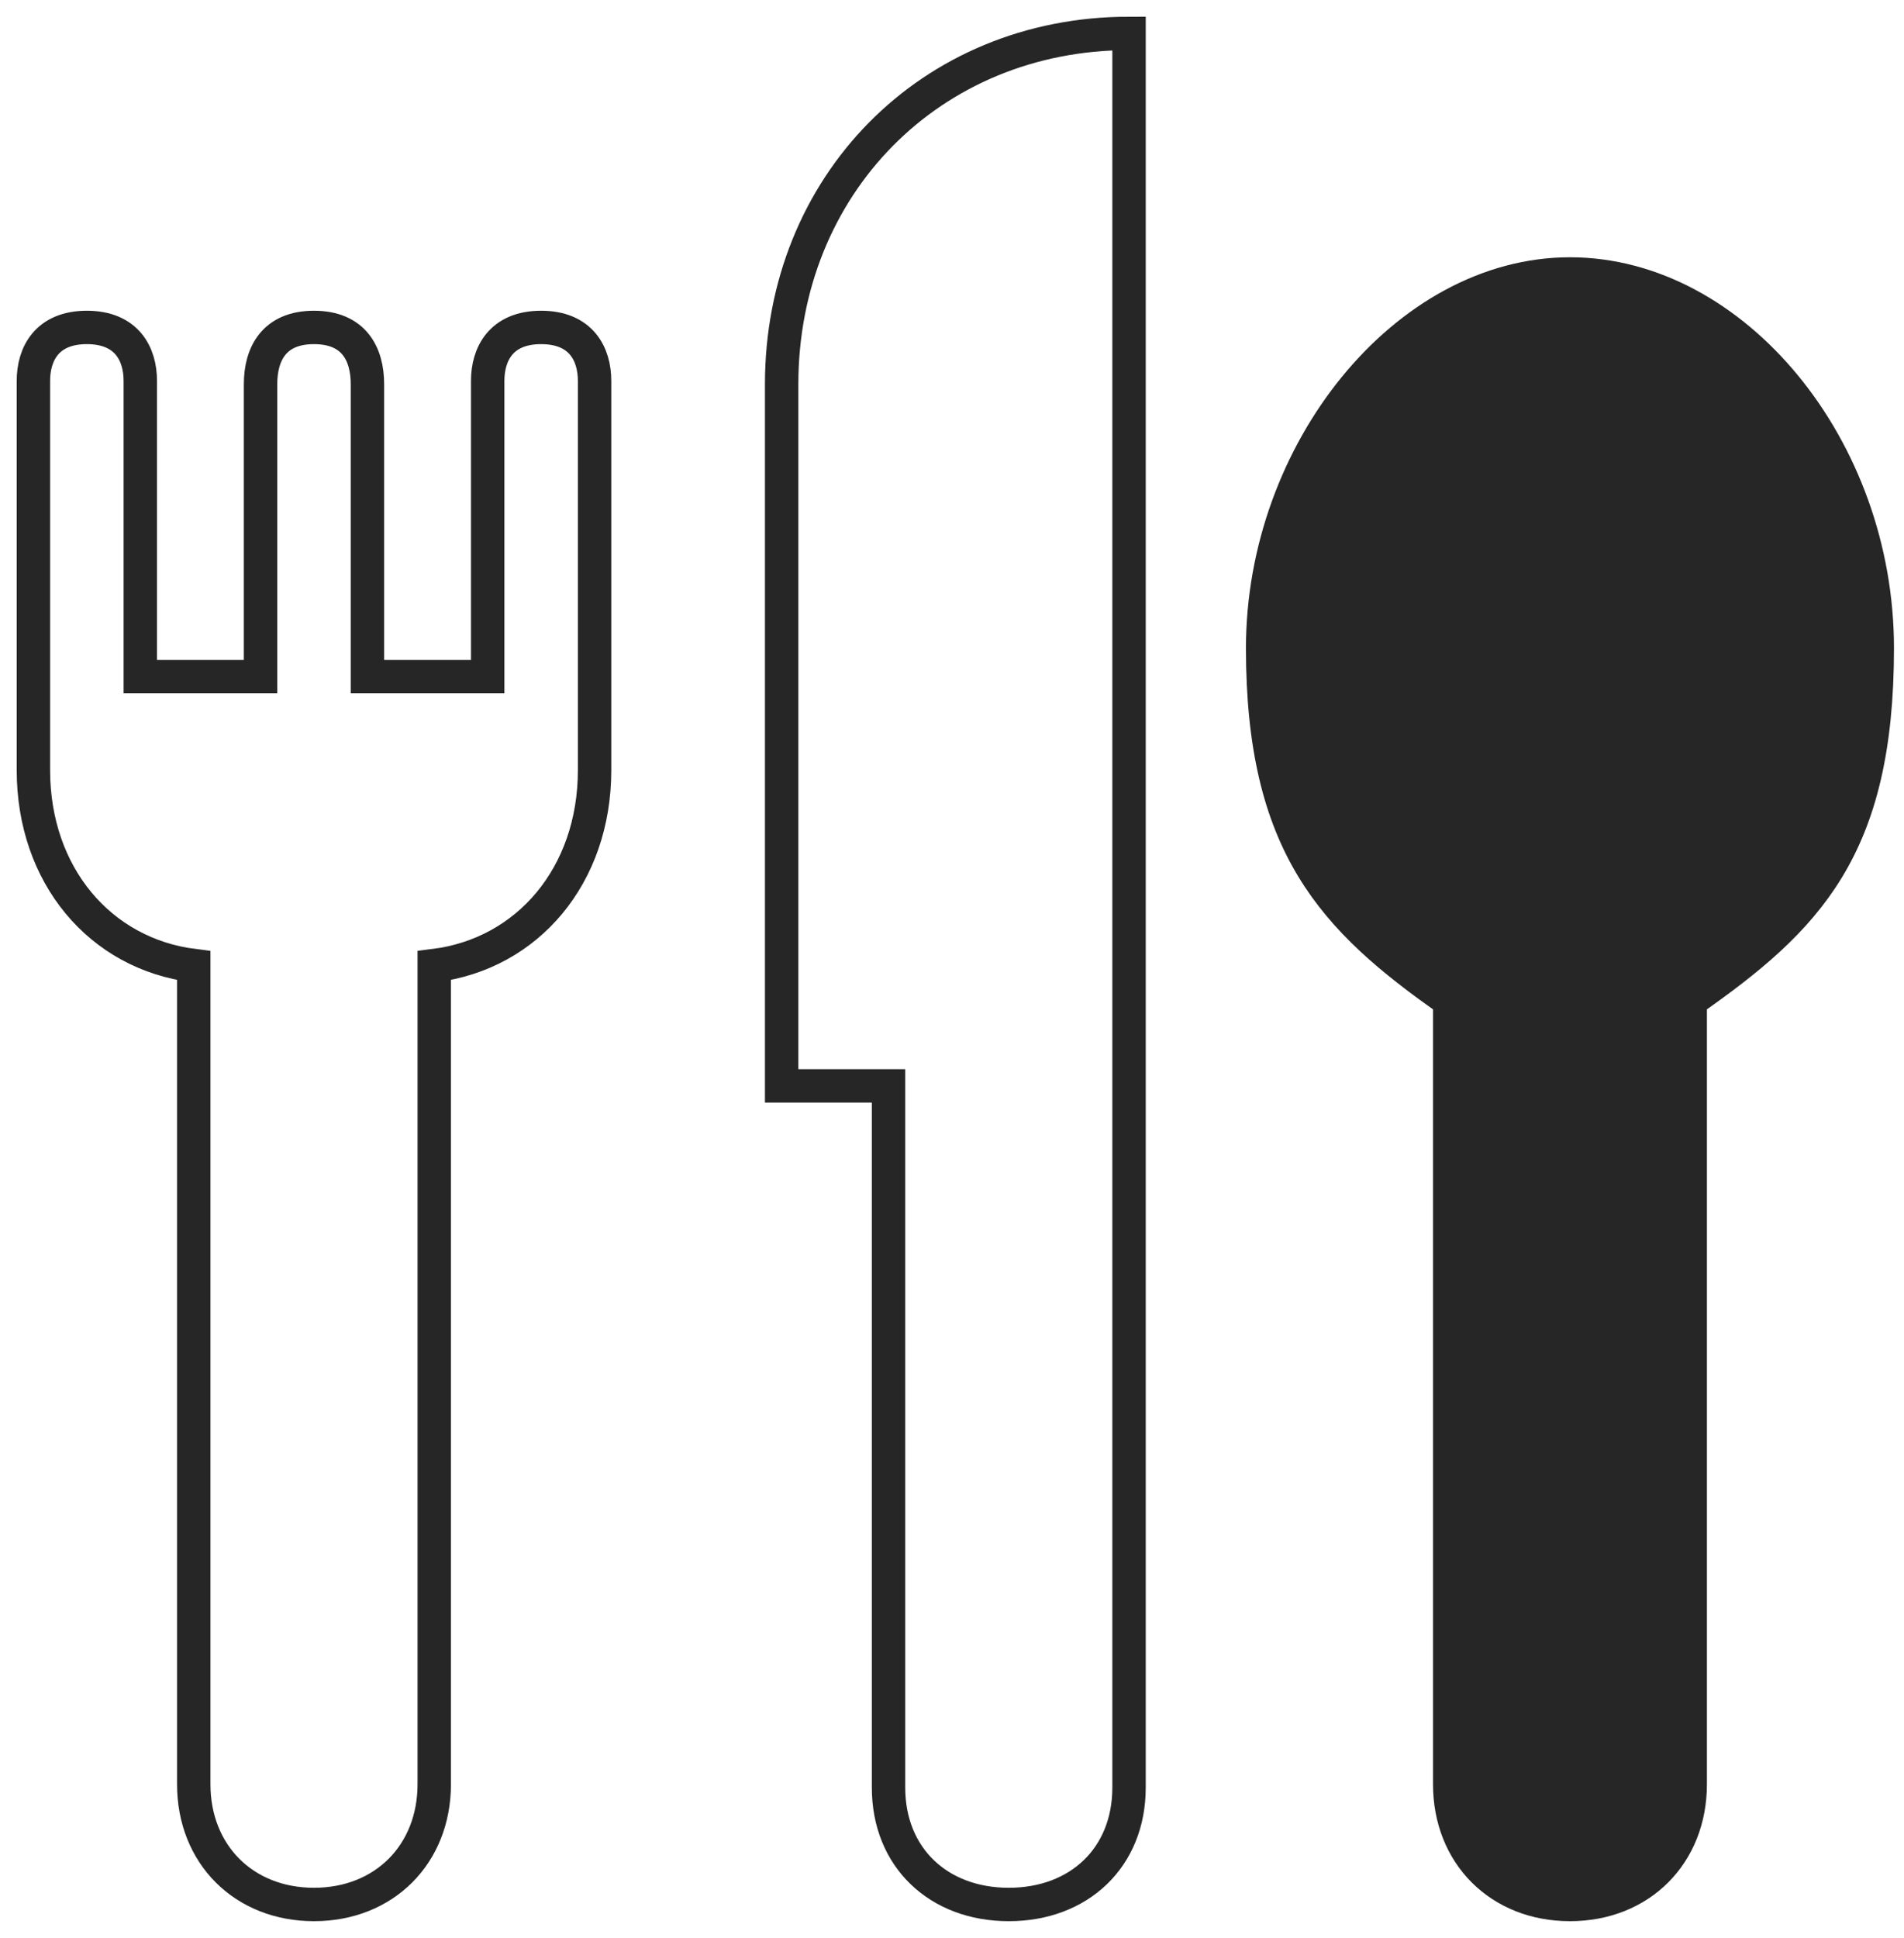
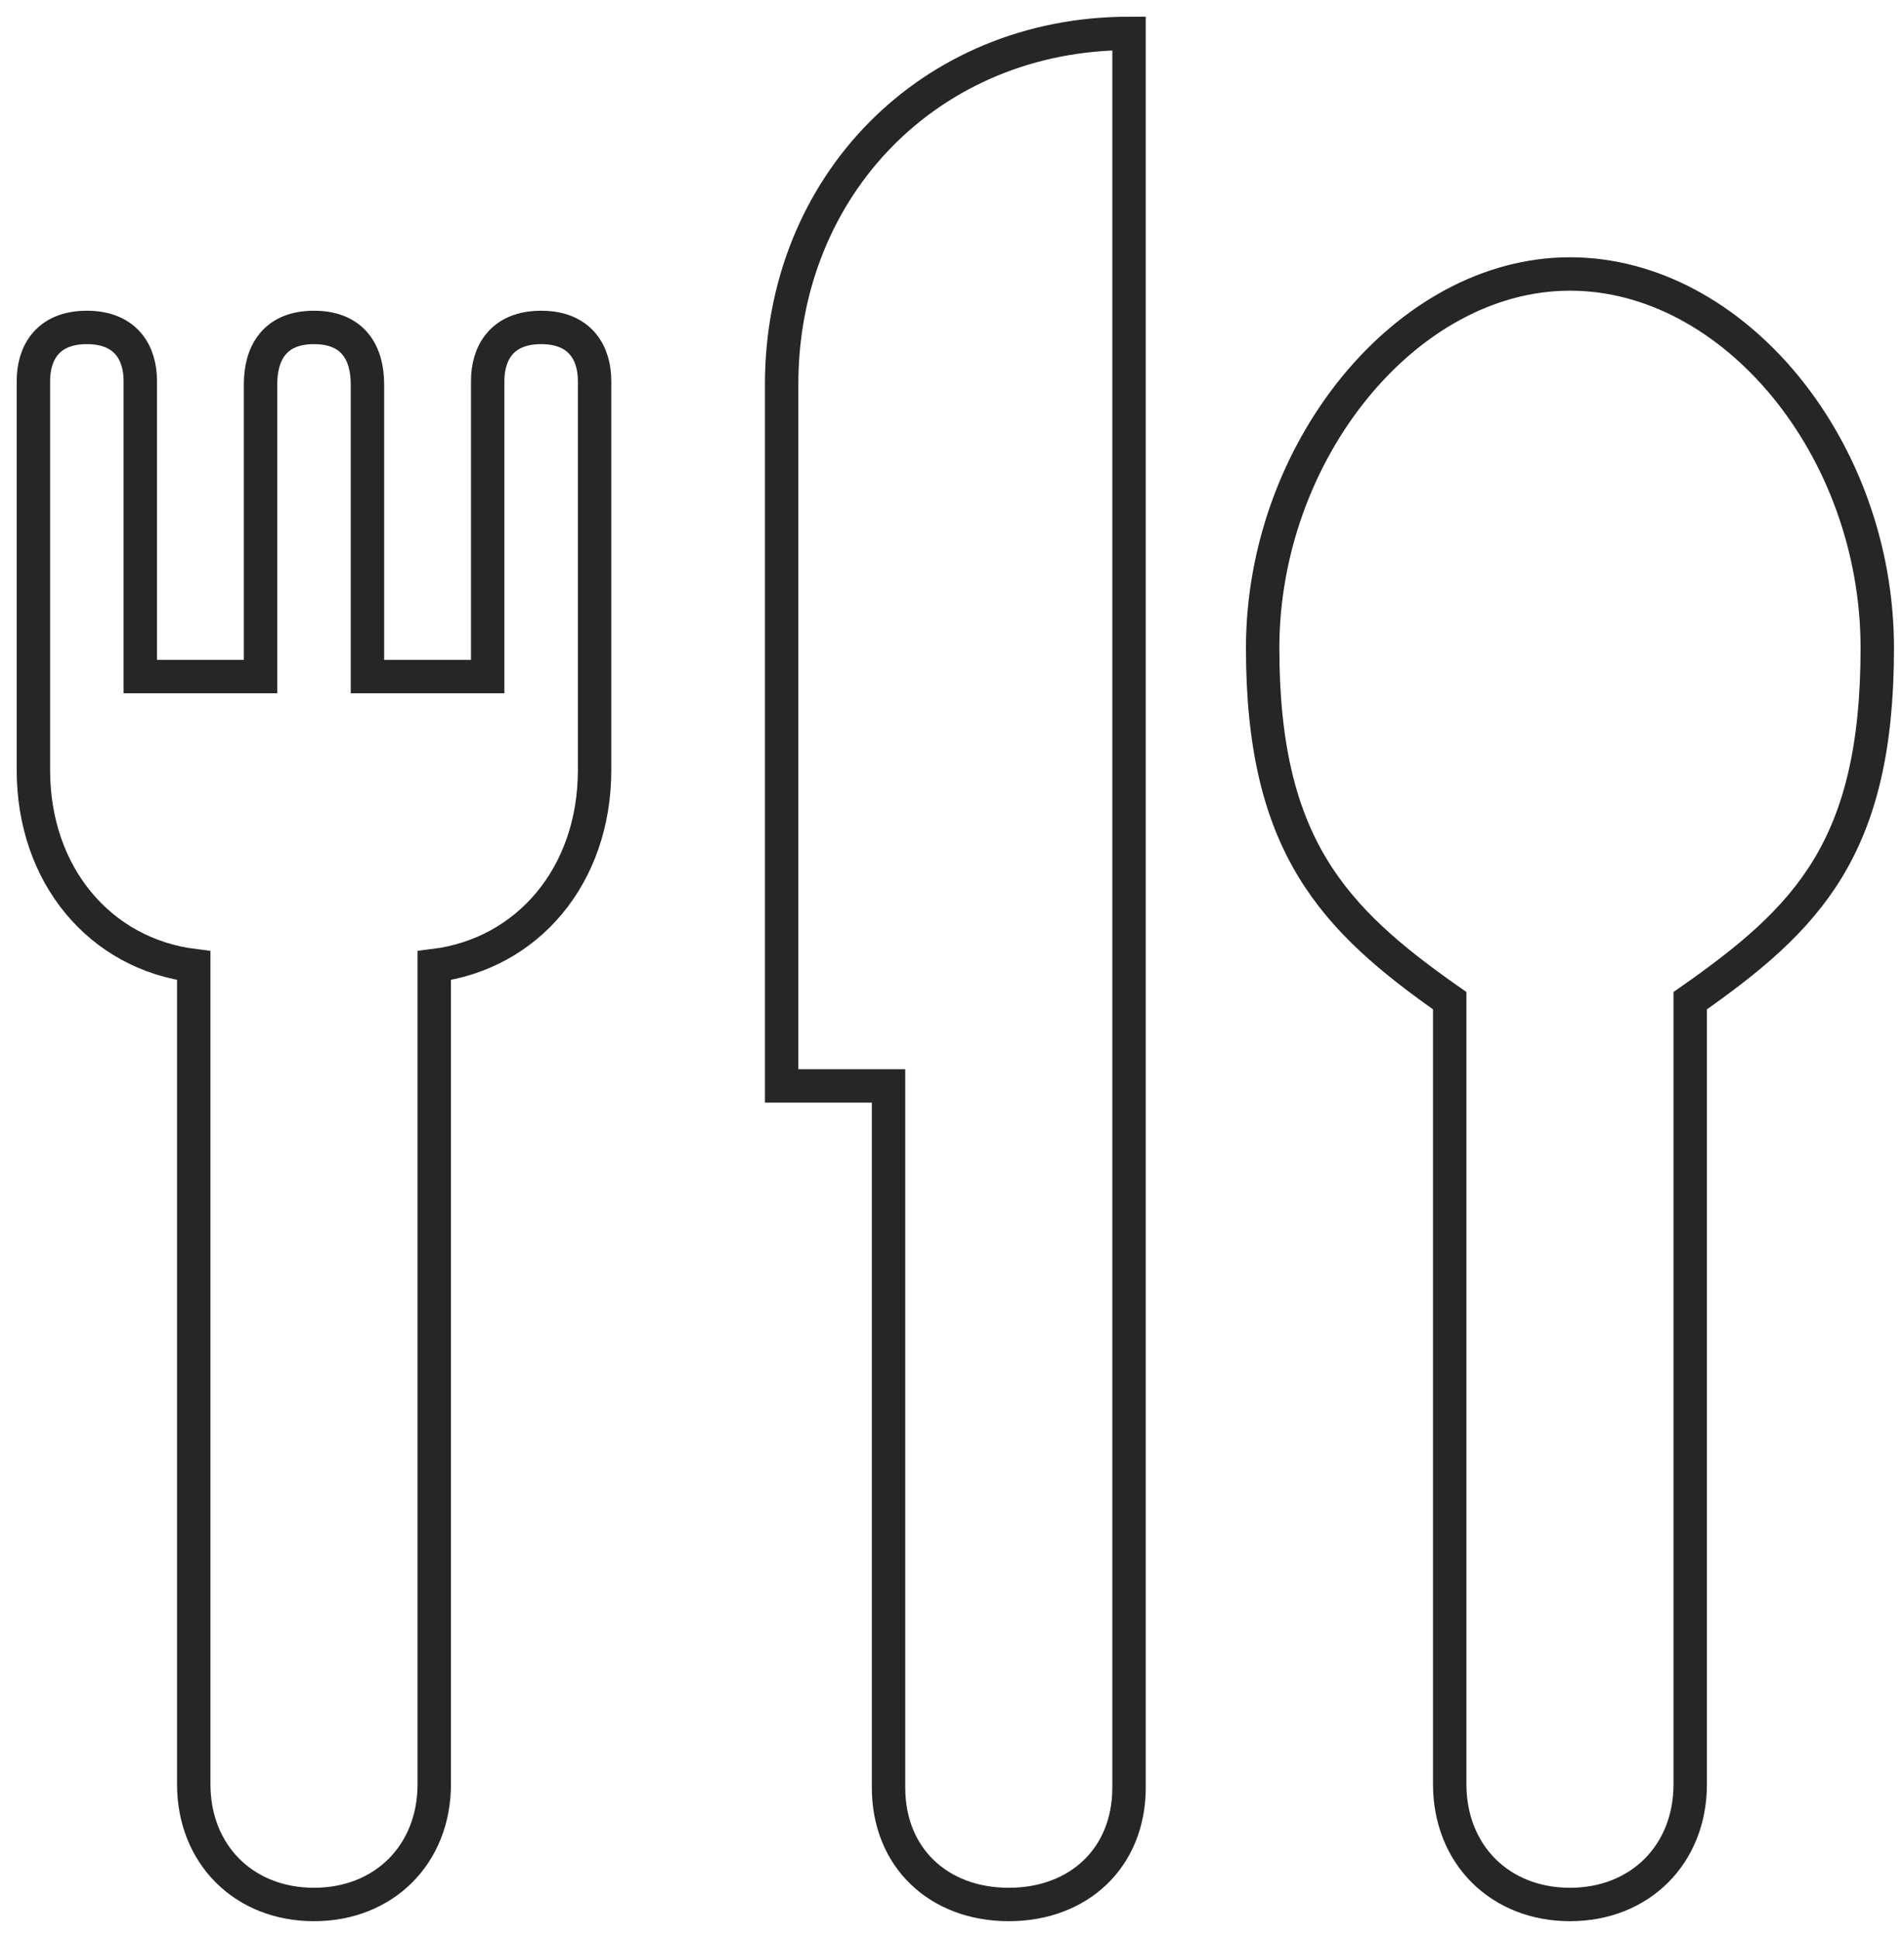
<svg xmlns="http://www.w3.org/2000/svg" width="57" height="58" viewBox="0 0 57 58" fill="none">
  <path d="M16.2 9.8C15 9.8 14.6 10.6 14.6 11.4V20.25H11V11.5C11 10.6 10.6 9.8 9.4 9.8C8.2 9.8 7.8 10.6 7.8 11.5V20.25H4.2V11.4C4.2 10.6 3.8 9.8 2.6 9.8C1.4 9.8 1 10.6 1 11.4V23.05C1 26.2 3.002 28.55 5.8 28.9V53.4C5.8 55.5 7.301 57 9.4 57C11.499 57 13 55.5 13 53.4V28.9C15.798 28.55 17.8 26.2 17.8 23.05V11.4C17.8 10.6 17.4 9.8 16.2 9.8ZM23.4 11.5V32.5H26.6V53.5C26.6 55.6 28.101 57 30.2 57C32.299 57 33.8 55.6 33.8 53.5V1C27.854 1 23.4 5.55 23.4 11.5ZM47 8.2C42.103 8.2 37.8 13.508 37.8 19.4C37.8 25.292 39.902 27.5 43.4 29.95V53.4C43.4 55.5 44.901 57 47 57C49.099 57 50.6 55.5 50.6 53.4V29.95C54.098 27.5 56.2 25.4 56.2 19.4C56.2 13.4 51.897 8.2 47 8.2Z" stroke="#262626" />
-   <path d="M47 8.2C42.103 8.2 37.8 13.508 37.8 19.4C37.8 25.292 39.902 27.5 43.4 29.95V53.4C43.4 55.5 44.901 57 47 57C49.098 57 50.6 55.5 50.6 53.4V29.95C54.097 27.5 56.2 25.4 56.2 19.4C56.2 13.4 51.897 8.2 47 8.2Z" fill="#262626" />
</svg>